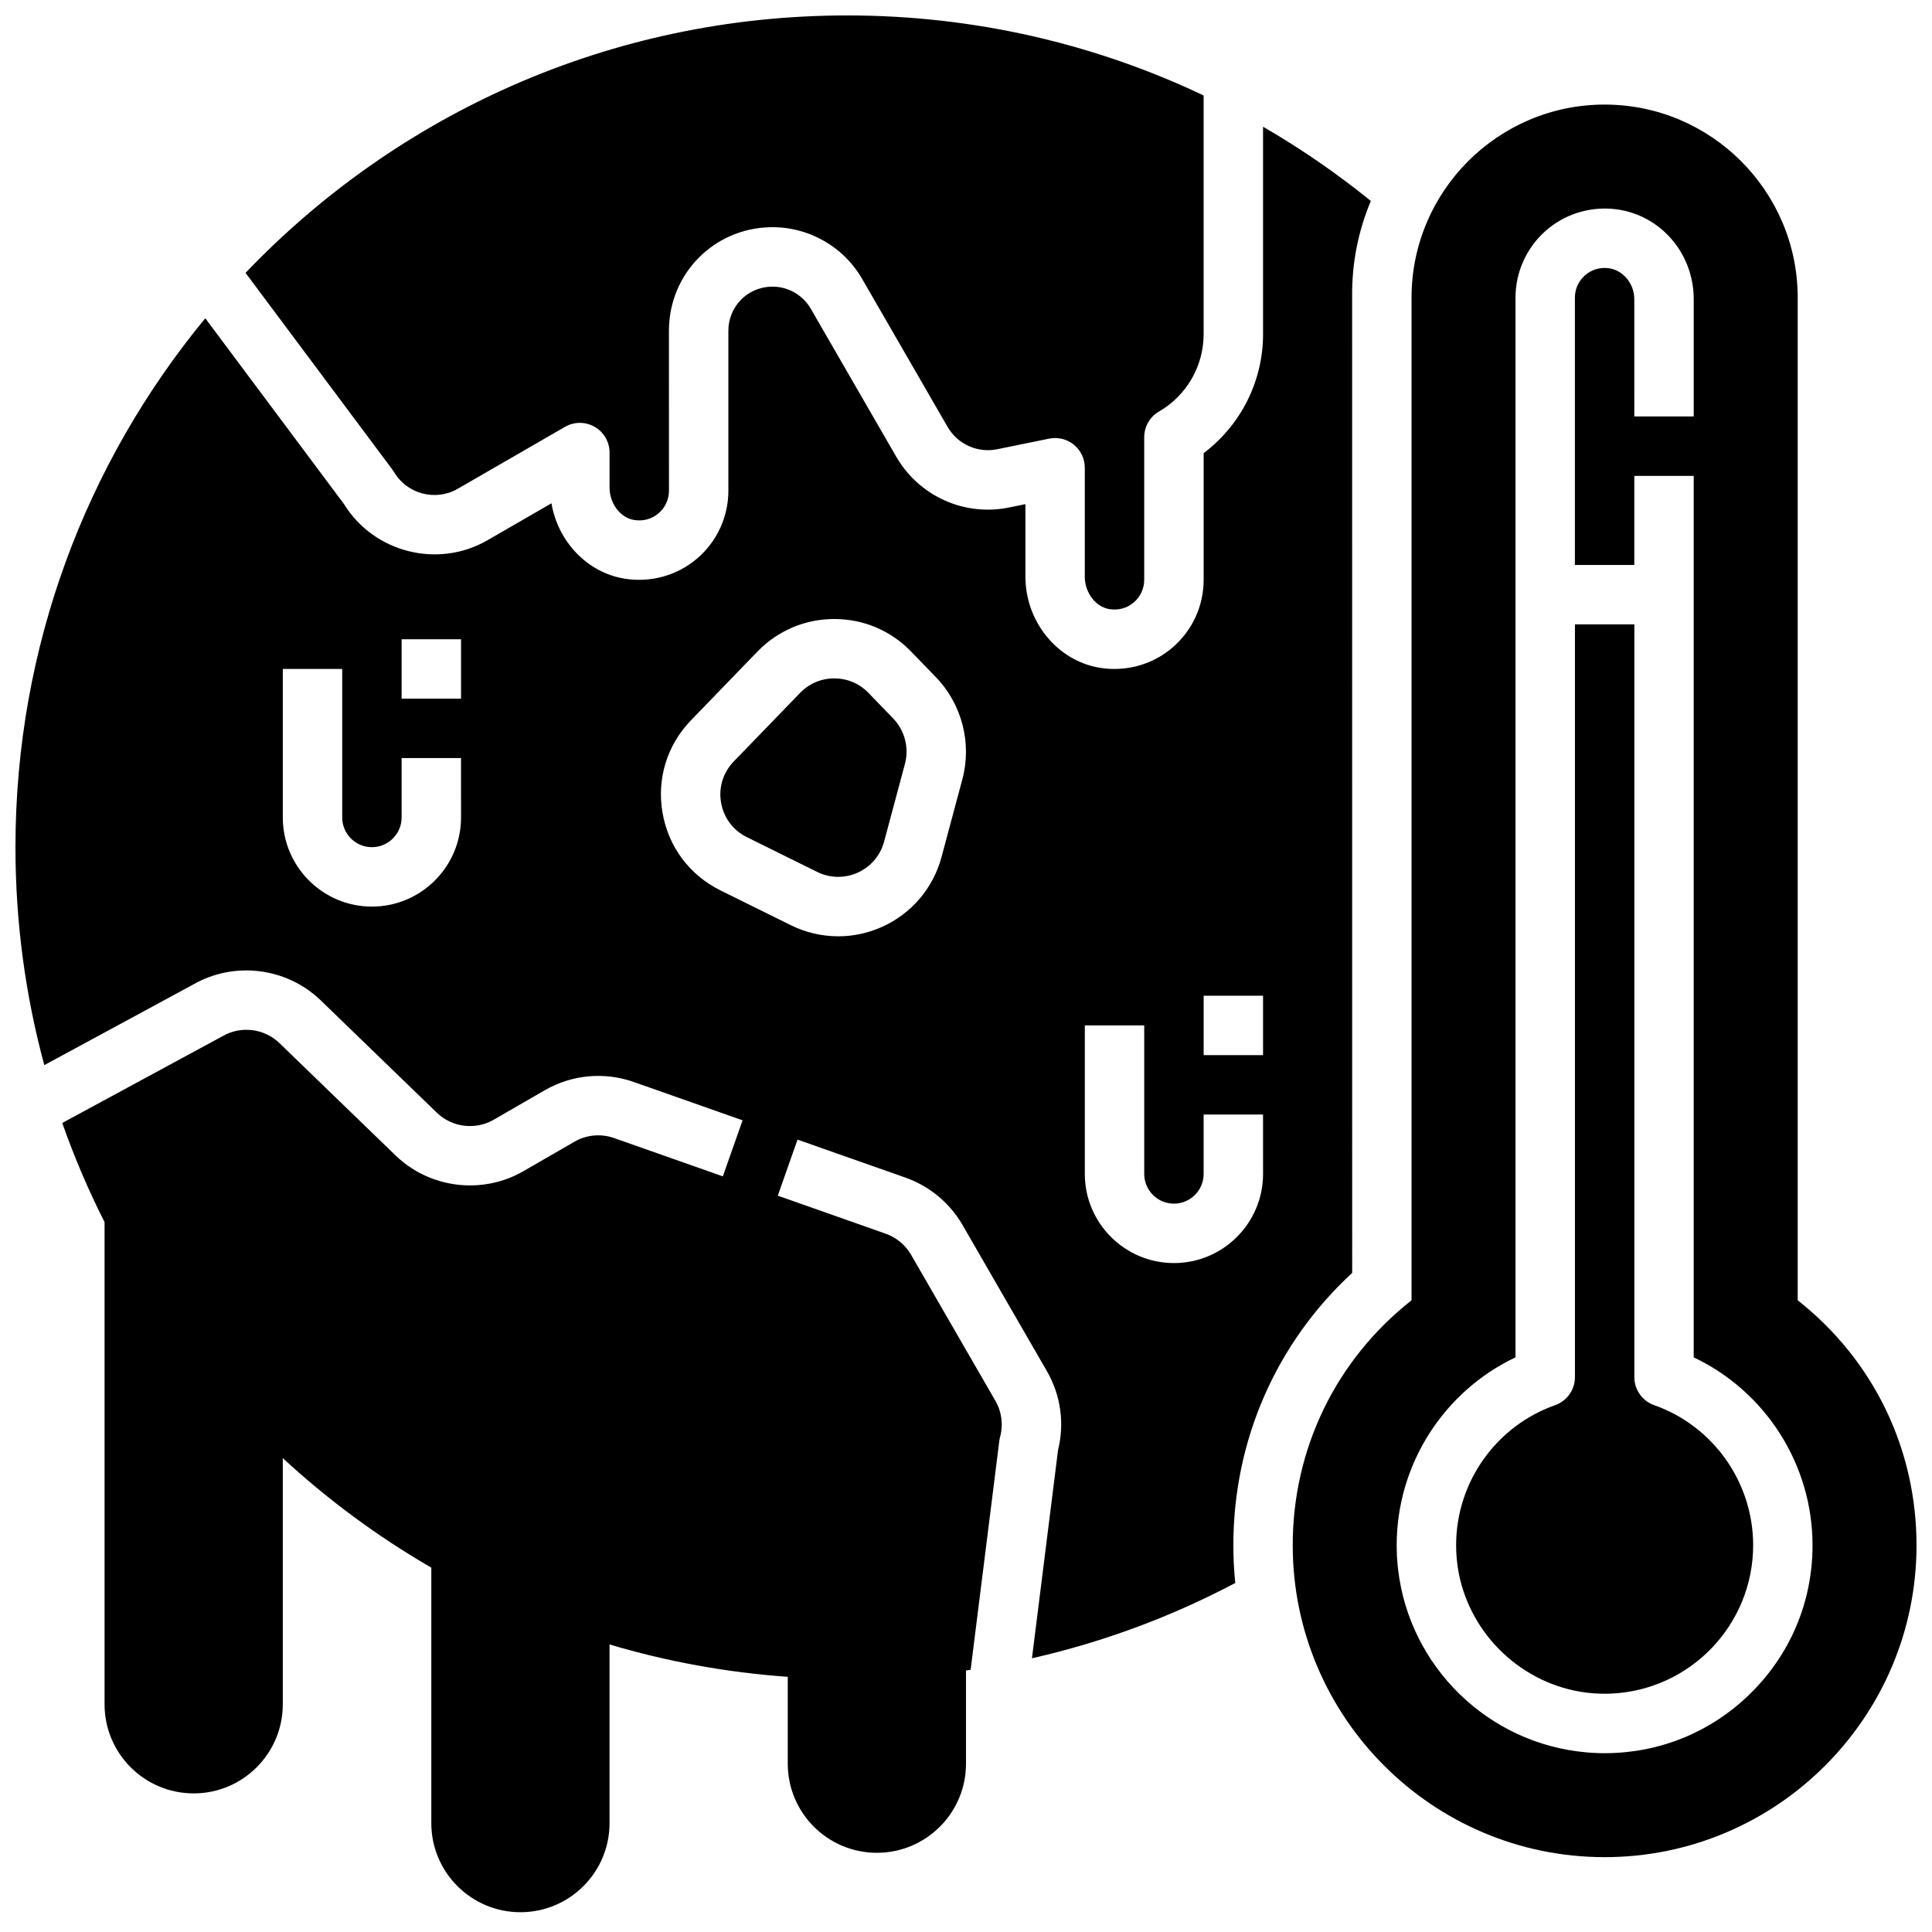
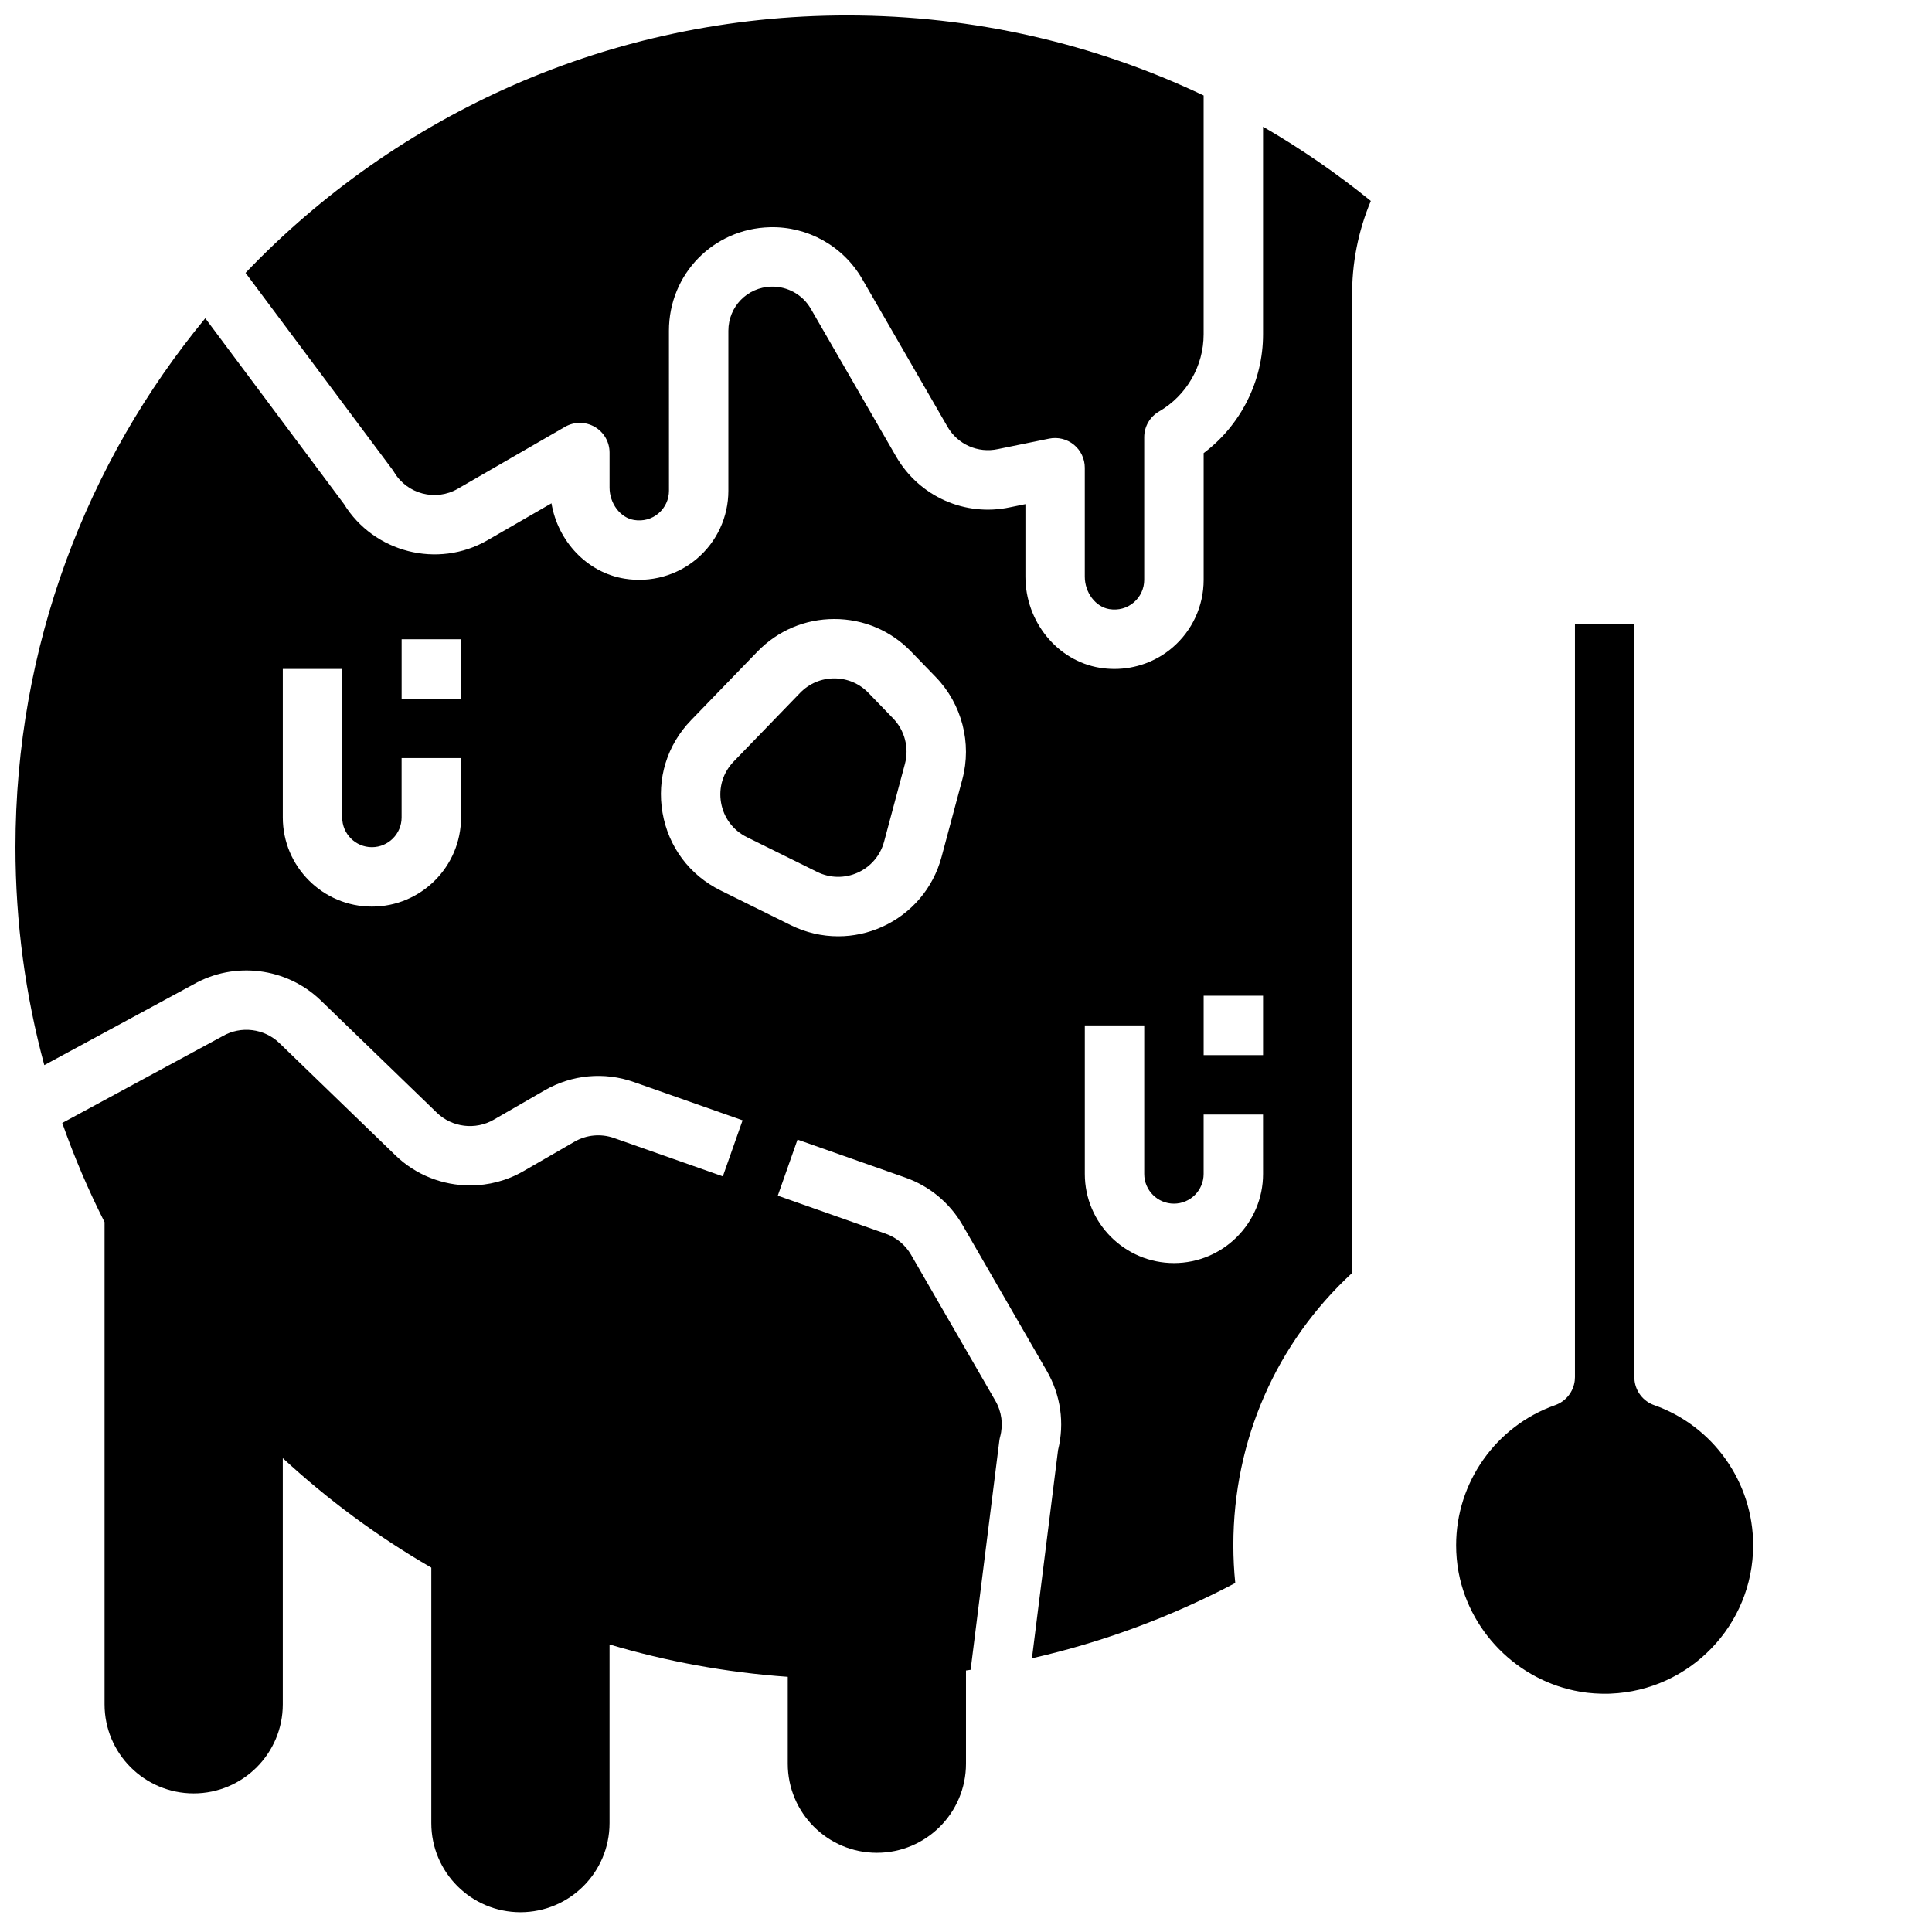
<svg xmlns="http://www.w3.org/2000/svg" width="800px" height="800px" version="1.1" viewBox="144 144 512 512">
  <defs>
    <clipPath id="c">
-       <path d="m486 171h165.9v466h-165.9z" />
-     </clipPath>
+       </clipPath>
    <clipPath id="b">
      <path d="m209 148.09h254v157.91h-254z" />
    </clipPath>
    <clipPath id="a">
      <path d="m148.09 177h359.91v474h-359.91z" />
    </clipPath>
  </defs>
  <path d="m582.37 516.38c-2.852-1.008-4.844-3.543-5.195-6.496-0.035-0.305-0.055-0.613-0.055-0.93v-199.49h-15.742v199.49c0 0.312-0.02 0.621-0.055 0.93-0.348 2.949-2.344 5.488-5.195 6.496-15.695 5.547-26.238 20.461-26.238 37.117 0 2.371 0.211 4.691 0.613 6.949 0.008 0.043 0.016 0.082 0.023 0.125 0.016 0.09 0.035 0.184 0.051 0.273 3.168 16.543 16.953 29.594 33.785 31.711 0.07 0.008 0.145 0.02 0.215 0.027 0.066 0.008 0.133 0.016 0.199 0.023 1.137 0.129 2.289 0.211 3.453 0.238h0.062c0.141 0.004 0.281 0.008 0.422 0.008 0.082 0 0.168 0 0.25 0.004 0.082 0 0.164 0 0.246 0.004h0.293 0.215c0.09 0 0.184-0.004 0.273-0.004 0.078 0 0.156-0.004 0.234-0.004 0.07-0.004 0.145-0.004 0.215-0.008 0.105-0.004 0.207-0.008 0.312-0.012 0.027 0 0.055-0.004 0.082-0.004 20.973-0.84 37.773-18.16 37.773-39.332 0-16.656-10.543-31.57-26.238-37.121z" />
  <g clip-path="url(#c)">
    <path d="m620.41 488.59v-265.71c0-28.215-22.953-51.168-51.168-51.168s-51.168 22.953-51.168 51.168v265.71c-20.039 15.789-31.488 39.336-31.488 64.918 0 45.578 37.082 82.656 82.656 82.656 45.574 0 82.656-37.078 82.656-82.656 0-25.582-11.449-49.129-31.488-64.918zm-12.977 104.64c-10.266 9.871-23.582 15.277-37.75 15.379h-0.203-0.211-0.234-0.203c-0.074 0-0.152 0-0.227-0.004-0.117 0-0.234-0.004-0.355-0.004-0.074 0-0.148-0.004-0.223-0.004-0.102-0.004-0.199-0.004-0.301-0.008-0.082-0.004-0.164-0.004-0.246-0.008-0.031 0-0.062-0.004-0.094-0.004-0.117-0.004-0.23-0.008-0.348-0.012-0.074-0.004-0.148-0.008-0.223-0.012-0.043-0.004-0.09-0.004-0.133-0.008-0.188-0.008-0.375-0.02-0.566-0.027-0.039-0.004-0.082-0.004-0.121-0.008-0.172-0.012-0.344-0.02-0.516-0.031-0.074-0.004-0.148-0.012-0.219-0.016-0.09-0.008-0.184-0.012-0.273-0.02-0.168-0.012-0.336-0.027-0.504-0.043-0.031-0.004-0.062-0.004-0.09-0.008-25.984-2.273-46.852-22.66-49.879-48.426-0.004-0.043-0.012-0.086-0.016-0.133l-0.047-0.434c-0.02-0.168-0.035-0.34-0.051-0.508-0.004-0.039-0.008-0.082-0.012-0.121-0.031-0.34-0.062-0.684-0.09-1.027 0-0.023-0.004-0.043-0.004-0.066-0.016-0.188-0.027-0.375-0.039-0.562-0.008-0.141-0.02-0.281-0.027-0.422 0-0.02-0.004-0.043-0.004-0.062-0.004-0.043-0.004-0.086-0.008-0.125-0.008-0.117-0.012-0.238-0.02-0.359 0-0.02-0.004-0.039-0.004-0.059-0.035-0.855-0.055-1.719-0.055-2.582 0-21.402 12.445-40.758 31.488-49.797v-280.83c0-6.703 2.867-13.117 7.863-17.594 4.992-4.473 11.699-6.613 18.406-5.875 11.949 1.316 20.961 11.586 20.961 23.883v31.074h-15.742l-0.004-31.074c0-4.188-3.051-7.805-6.945-8.234-2.297-0.254-4.488 0.441-6.176 1.953-1.688 1.516-2.621 3.598-2.621 5.867v70.848h15.742v-23.617h15.742v233.6c19.043 9.039 31.488 28.391 31.488 49.797 0.004 15.125-6.004 29.234-16.91 39.723z" />
  </g>
-   <path d="m374.15 327.62c-2.394-2.477-5.609-3.84-9.055-3.84h-0.004c-3.441 0-6.656 1.363-9.051 3.836l-17.594 18.184c-2.828 2.922-4.051 6.898-3.359 10.906 0.695 4.008 3.184 7.34 6.828 9.145l18.637 9.215c3.398 1.68 7.324 1.746 10.773 0.184 3.453-1.562 5.992-4.555 6.973-8.215l5.523-20.609c1.137-4.25-0.055-8.852-3.113-12.016z" />
+   <path d="m374.15 327.62c-2.394-2.477-5.609-3.84-9.055-3.84h-0.004c-3.441 0-6.656 1.363-9.051 3.836l-17.594 18.184c-2.828 2.922-4.051 6.898-3.359 10.906 0.695 4.008 3.184 7.34 6.828 9.145l18.637 9.215c3.398 1.68 7.324 1.746 10.773 0.184 3.453-1.562 5.992-4.555 6.973-8.215l5.523-20.609c1.137-4.25-0.055-8.852-3.113-12.016" />
  <g clip-path="url(#b)">
    <path d="m247.99 268.45c0.164 0.223 0.316 0.449 0.461 0.688 3.445 5.797 11.004 7.773 16.848 4.398l28.43-16.414c2.434-1.406 5.438-1.406 7.871 0 2.438 1.406 3.938 4.004 3.938 6.816v9.262c0 4.231 2.852 8.008 6.492 8.602 2.387 0.387 4.688-0.234 6.477-1.758 1.766-1.5 2.777-3.688 2.777-6l-0.008-42.387c0-14.996 11.742-27.047 26.73-27.438 10.043-0.27 19.449 4.992 24.484 13.715l22.613 39.168c2.699 4.68 8.066 7.059 13.34 5.918l13.59-2.777c2.316-0.473 4.723 0.117 6.555 1.613 1.832 1.496 2.894 3.734 2.894 6.098v28.863c0 4.231 2.852 8.008 6.492 8.602 2.383 0.387 4.688-0.234 6.477-1.758 1.766-1.5 2.777-3.688 2.777-6v-37.797c0-2.812 1.5-5.41 3.934-6.816 7.285-4.211 11.812-12.047 11.812-20.453v-63.293c-28.633-13.602-60.66-21.211-94.465-21.211-62.711 0-119.3 26.188-159.44 68.227z" />
  </g>
  <g clip-path="url(#a)">
    <path d="m507.29 197.26c-8.965-7.277-18.516-13.859-28.566-19.676v55.016c0 12.43-5.93 24.105-15.742 31.48v33.586c0 6.938-3.035 13.496-8.32 17.996-4.301 3.656-9.73 5.617-15.328 5.617-1.285 0-2.582-0.102-3.875-0.312-11.238-1.832-19.711-12.211-19.711-24.145v-19.219l-4.059 0.828c-11.914 2.566-24.078-2.836-30.211-13.453l-22.613-39.168c-2.148-3.719-6.176-5.945-10.438-5.848-6.394 0.168-11.398 5.305-11.398 11.699v42.387c0 6.938-3.035 13.496-8.32 17.996-5.289 4.496-12.293 6.43-19.203 5.305-9.902-1.609-17.656-9.863-19.359-19.969l-16.969 9.797c-13.137 7.582-30.09 3.262-38.02-9.605l-36.754-49.23c-31.426 38.098-50.305 86.93-50.305 140.17 0 19.984 2.66 39.348 7.644 57.758l39.496-21.383c10.887-6.227 24.758-4.488 33.773 4.234l30.766 29.766c4.019 3.891 10.215 4.652 15.055 1.855l13.539-7.816c7.176-4.141 15.77-4.938 23.582-2.188l28.84 10.156-5.231 14.852-28.84-10.156c-3.473-1.223-7.293-0.867-10.48 0.973l-13.539 7.816c-4.387 2.535-9.27 3.769-14.125 3.769-7.203 0-14.348-2.719-19.75-7.945l-30.766-29.766c-4.019-3.891-10.211-4.652-15.055-1.855-0.062 0.035-0.125 0.07-0.188 0.105l-42.32 22.91c3.18 9.047 6.93 17.82 11.211 26.285v127.77c0 13.043 10.574 23.617 23.617 23.617s23.617-10.574 23.617-23.617v-65.234c11.969 11.062 25.164 20.812 39.359 29.023v67.699c0 13.043 10.574 23.617 23.617 23.617s23.617-10.574 23.617-23.617v-47.34c15.129 4.5 30.934 7.422 47.23 8.574v23.02c0 13.043 10.574 23.617 23.617 23.617 13.043 0 23.617-10.574 23.617-23.617v-24.699c0.41-0.059 0.82-0.117 1.227-0.18l7.606-60.684c0.043-0.355 0.113-0.711 0.207-1.059 0.871-3.25 0.426-6.644-1.258-9.555l-22.34-38.691c-1.5-2.602-3.891-4.586-6.727-5.582l-28.594-10.082 5.231-14.852 28.598 10.07c6.379 2.246 11.75 6.707 15.133 12.562l22.336 38.691c3.688 6.387 4.734 13.801 2.977 20.941l-6.918 55.188c19.008-4.312 37.086-11.078 53.879-19.953-0.336-3.293-0.504-6.633-0.504-10.012 0-27.805 11.359-53.586 31.488-72.164l-0.008-258.46c-0.137-9.051 1.633-17.711 4.953-25.621zm-241.11 163.38c0 13.023-10.594 23.617-23.617 23.617-13.02 0-23.617-10.594-23.617-23.617v-39.359h15.742v39.359c0 4.34 3.531 7.871 7.871 7.871 4.34 0 7.871-3.531 7.871-7.871v-15.742h15.742zm0-31.488h-15.742v-15.742h15.742zm132.86 21.355-5.523 20.609c-2.207 8.23-7.926 14.969-15.691 18.484-3.731 1.688-7.711 2.531-11.688 2.531-4.297 0-8.59-0.984-12.559-2.945l-18.637-9.215c-8.203-4.059-13.801-11.555-15.363-20.574-1.562-9.016 1.195-17.961 7.559-24.535l17.594-18.184c5.387-5.566 12.621-8.633 20.367-8.633h0.004c7.746 0 14.984 3.07 20.367 8.641l6.566 6.789c6.879 7.109 9.562 17.469 7.004 27.031zm79.684 104.6c0 13.023-10.594 23.617-23.617 23.617-13.02 0-23.617-10.594-23.617-23.617v-39.359h15.742v39.359c0 4.34 3.531 7.871 7.871 7.871s7.871-3.531 7.871-7.871v-15.742h15.742zm0-31.488h-15.742v-15.742h15.742z" />
  </g>
</svg>